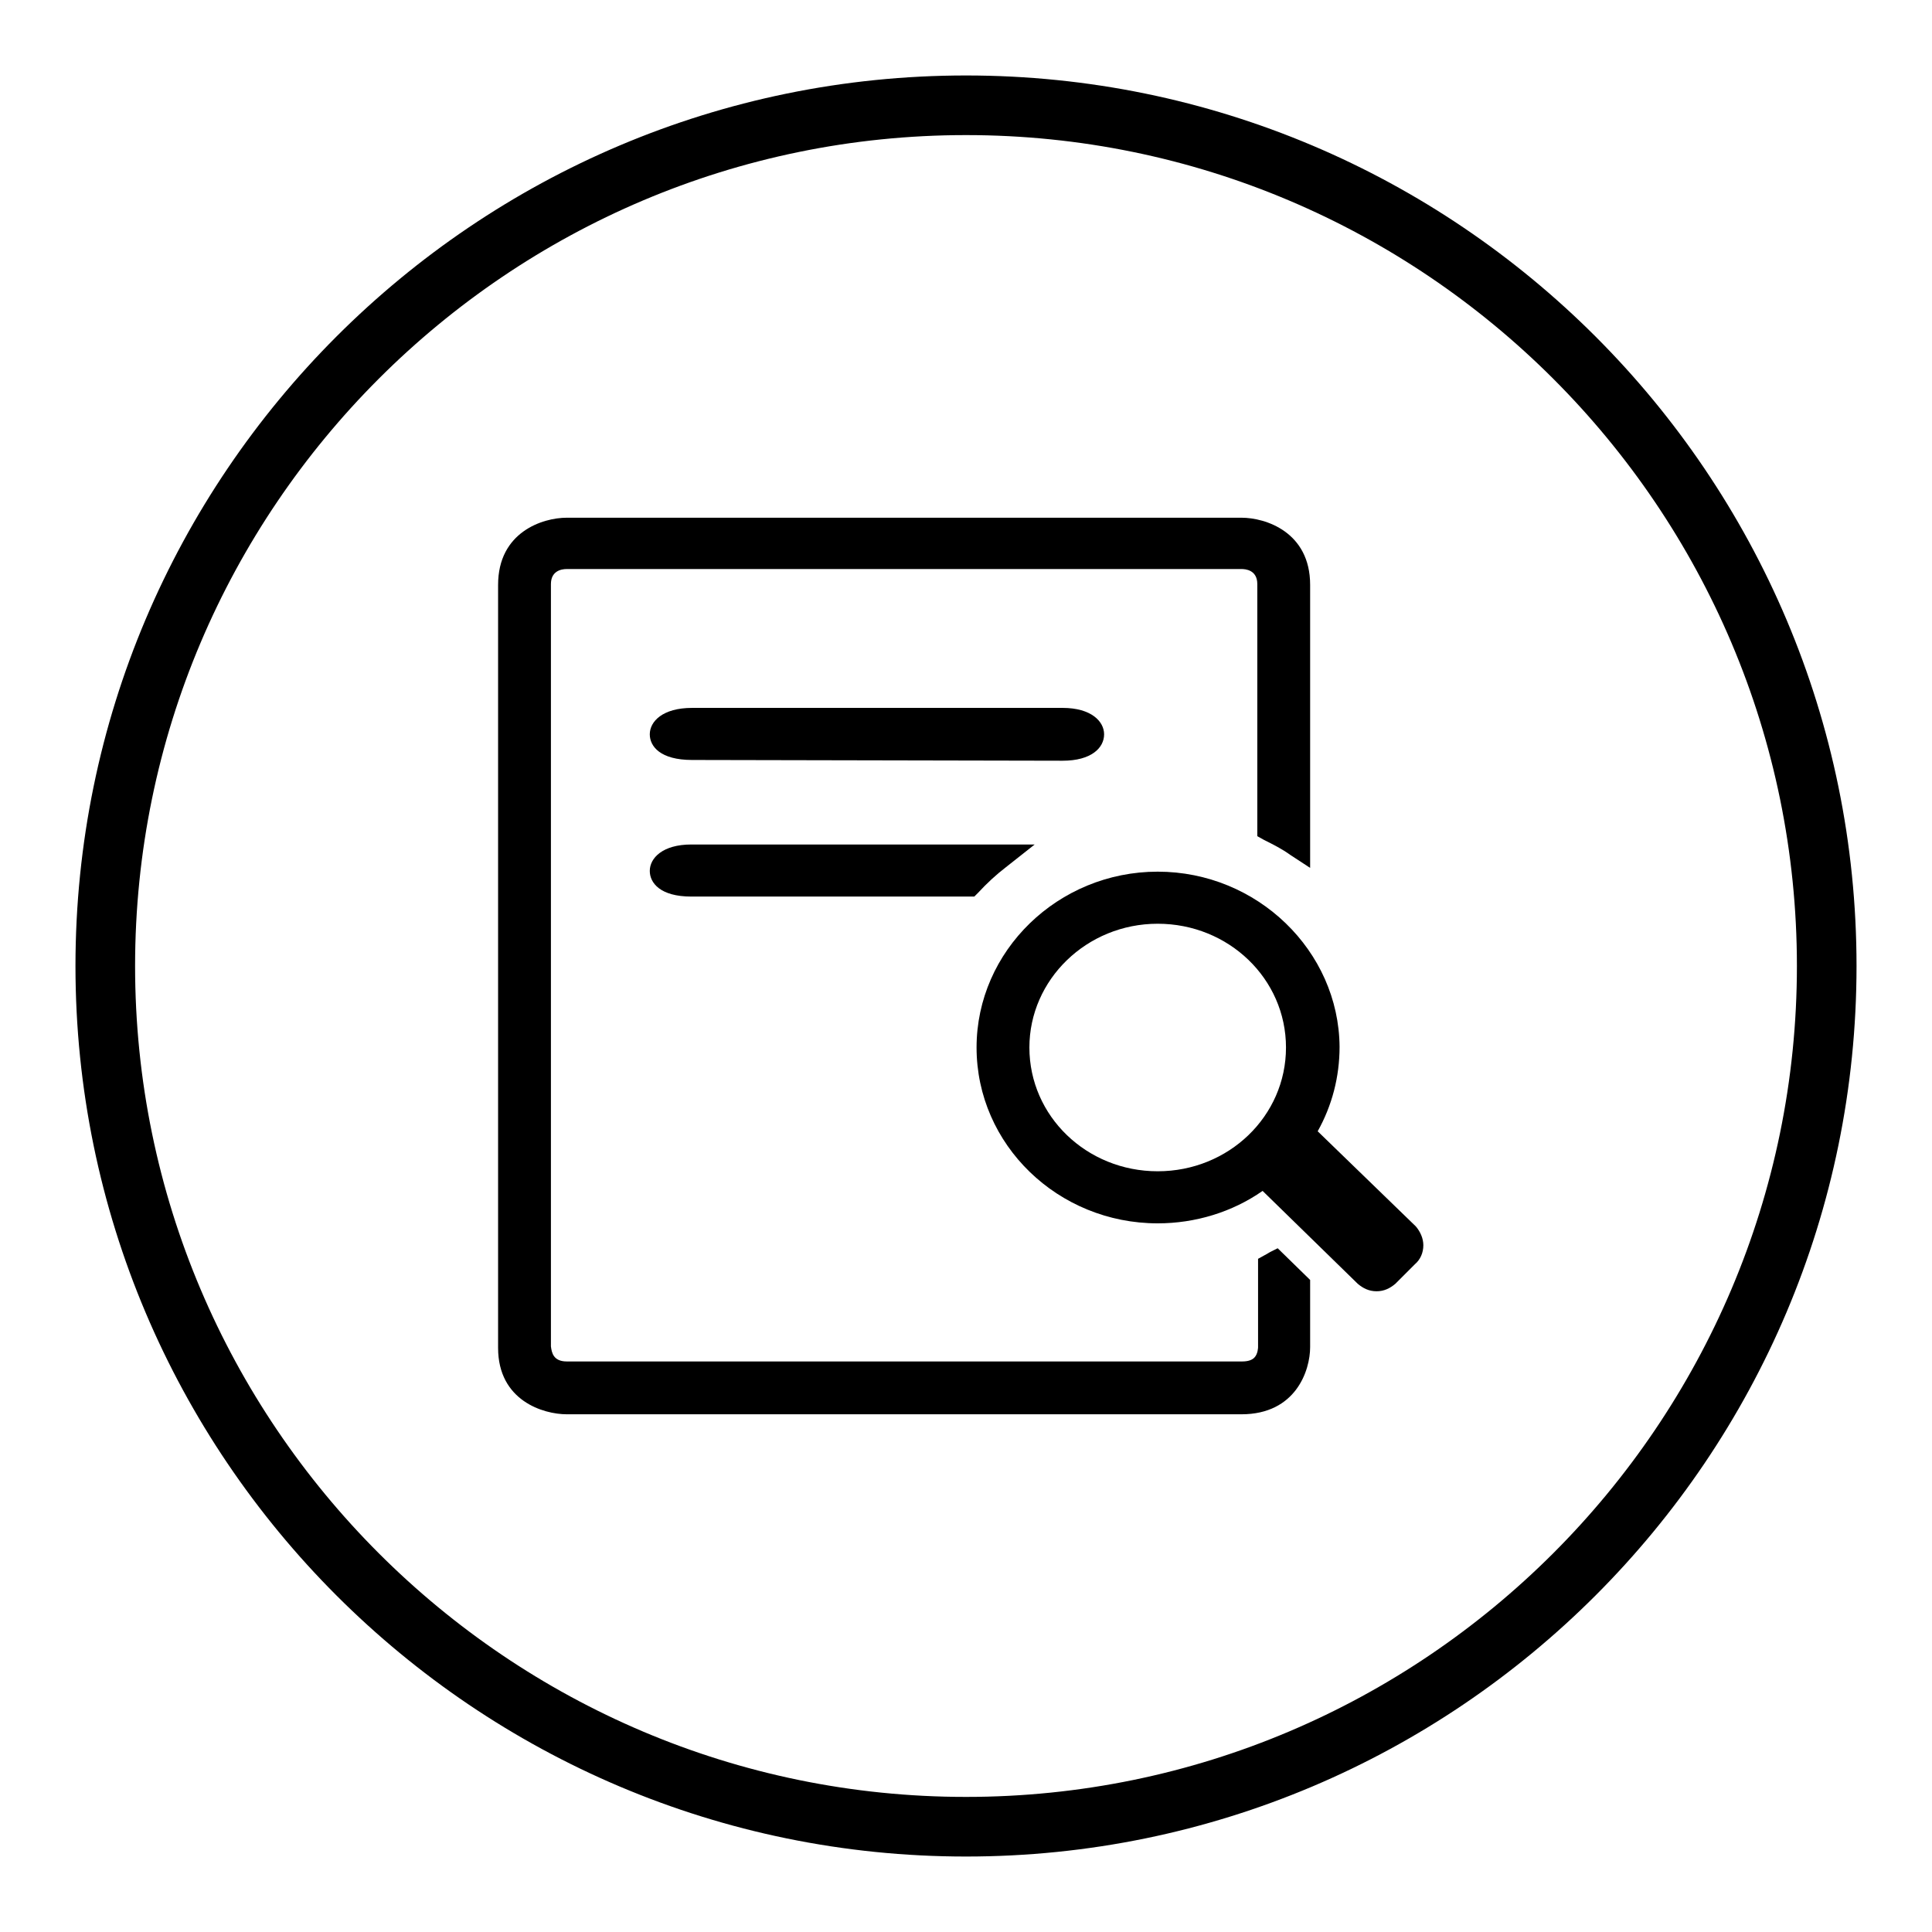
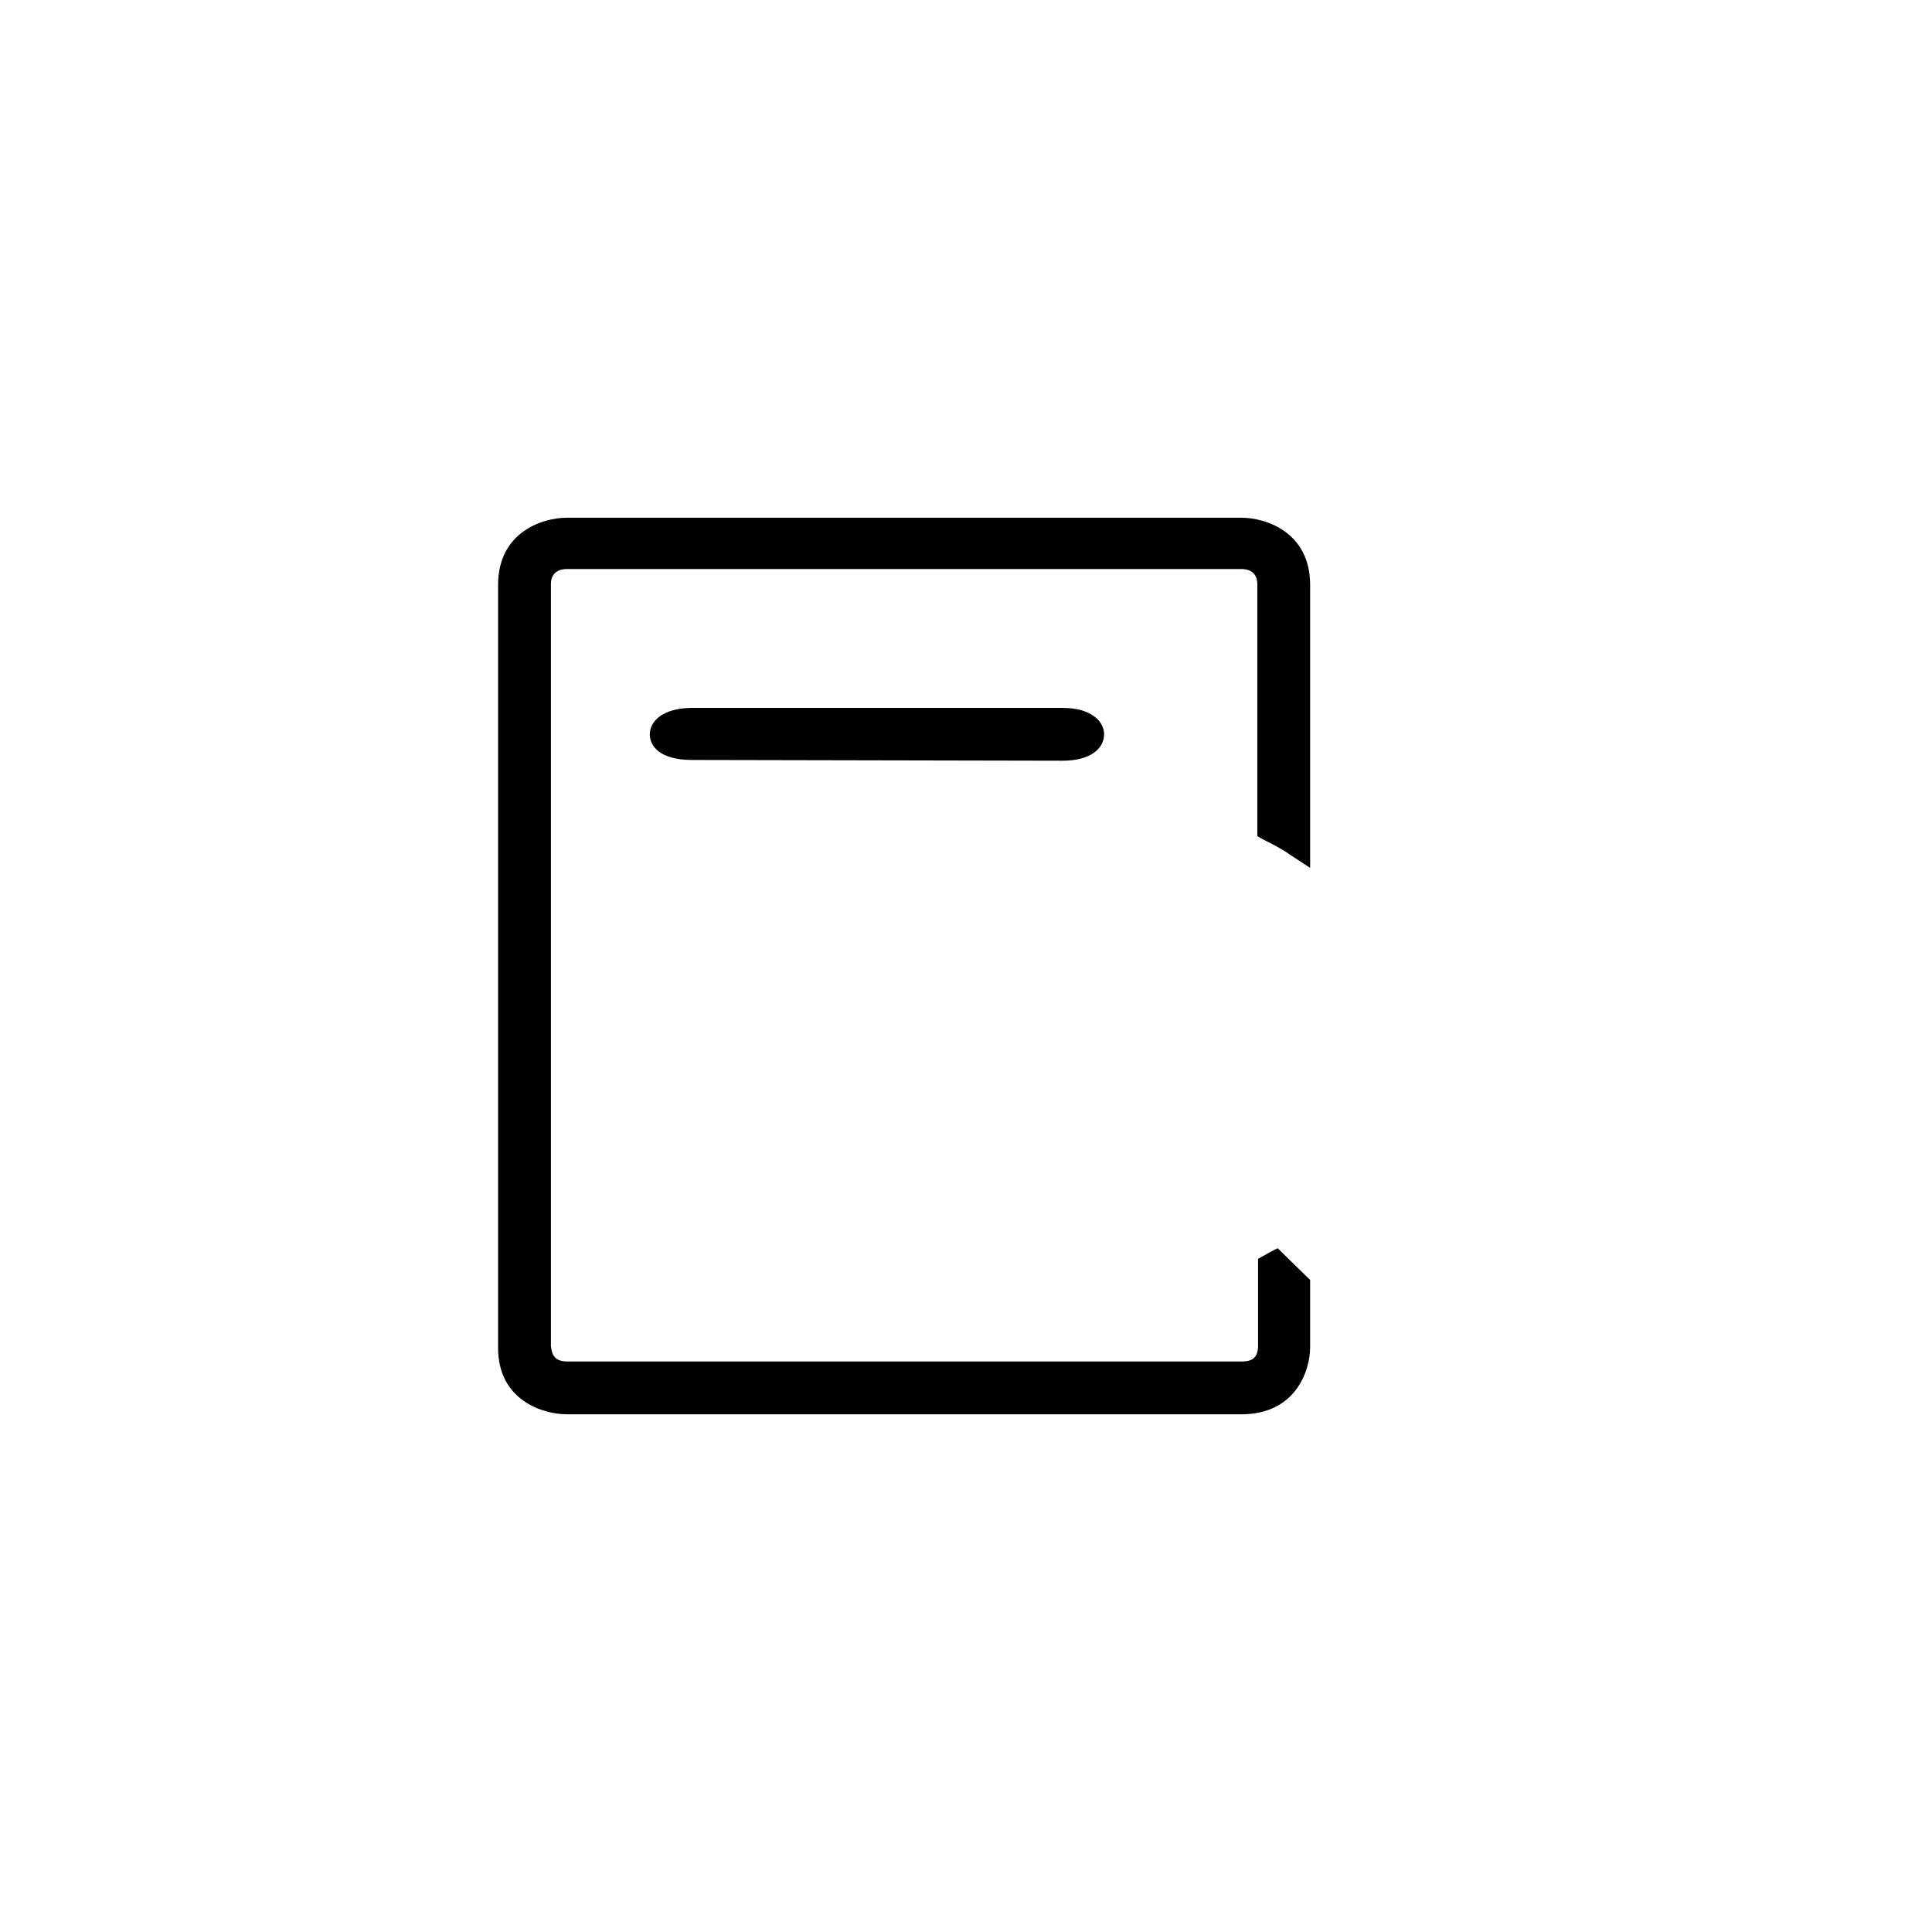
<svg xmlns="http://www.w3.org/2000/svg" version="1.1" x="0px" y="0px" viewBox="0 0 256 256" enable-background="new 0 0 256 256" xml:space="preserve">
  <g>
    <g>
-       <path fill="#000000" d="M128,246c65.1,0,118-52.9,118-118c0-65.1-52.9-118-118-118C62.9,10,10,62.9,10,128C10,193.1,62.9,246,128,246z M128,17.9c60.7,0,110.1,49.4,110.1,110.1c0,60.7-49.4,110.1-110.1,110.1c-60.7,0-110.1-49.4-110.1-110.1C17.9,67.3,67.3,17.9,128,17.9z" />
-       <path fill="#000000" d="M91.6,118.8h37.5l0.5-0.5c1.2-1.3,2.4-2.4,3.7-3.4l3.8-3H91.6c-3.8,0-5.5,1.8-5.5,3.5C86.1,117,87.5,118.8,91.6,118.8z" />
-       <path fill="#000000" d="M153.4,115.5c-13.2,0-24,10.5-24,23.3c0,12.9,10.8,23.3,24,23.3c5,0,9.9-1.5,13.9-4.3l12.6,12.3c0.7,0.6,1.5,1,2.5,1s1.8-0.4,2.5-1l2.6-2.6c0.7-0.6,1.1-1.5,1.1-2.5c0-0.9-0.4-1.8-1-2.5l-13-12.6c1.9-3.4,2.9-7.2,2.9-11.2C177.4,126,166.6,115.5,153.4,115.5z M153.4,122.4c9.4,0,17,7.3,17,16.4c0,9.1-7.6,16.4-17,16.4c-9.4,0-17-7.3-17-16.4C136.4,129.8,144,122.4,153.4,122.4z" />
      <path fill="#000000" d="M140.8,100.8c3.8,0,5.5-1.7,5.5-3.5c0-1.7-1.7-3.5-5.5-3.5H91.7c-3.9,0-5.6,1.8-5.6,3.5c0,1.6,1.4,3.4,5.6,3.4L140.8,100.8L140.8,100.8z" />
      <path fill="#000000" d="M75.1,187.4h89.4c7.2,0,9.1-5.8,9.1-8.9v-8.9l-4.3-4.2l-1,0.5c-0.2,0.1-0.3,0.2-0.7,0.4l-0.9,0.5v11.7c0,0,0,0.9-0.5,1.4c-0.3,0.3-0.8,0.5-1.6,0.5H75.1c-1.8,0-2-1.2-2.1-2V77.4c0-1.7,1.3-2,2.1-2h89.4c0.5,0,2.1,0.1,2.1,2v33.4l0.9,0.5c1.2,0.6,2.4,1.2,3.5,2l2.6,1.7V77.5c0-7-5.9-8.9-9.1-8.9H75.1c-3.2,0-9.1,1.9-9.1,8.9v101.1C66,185.6,72,187.4,75.1,187.4z" />
    </g>
  </g>
</svg>